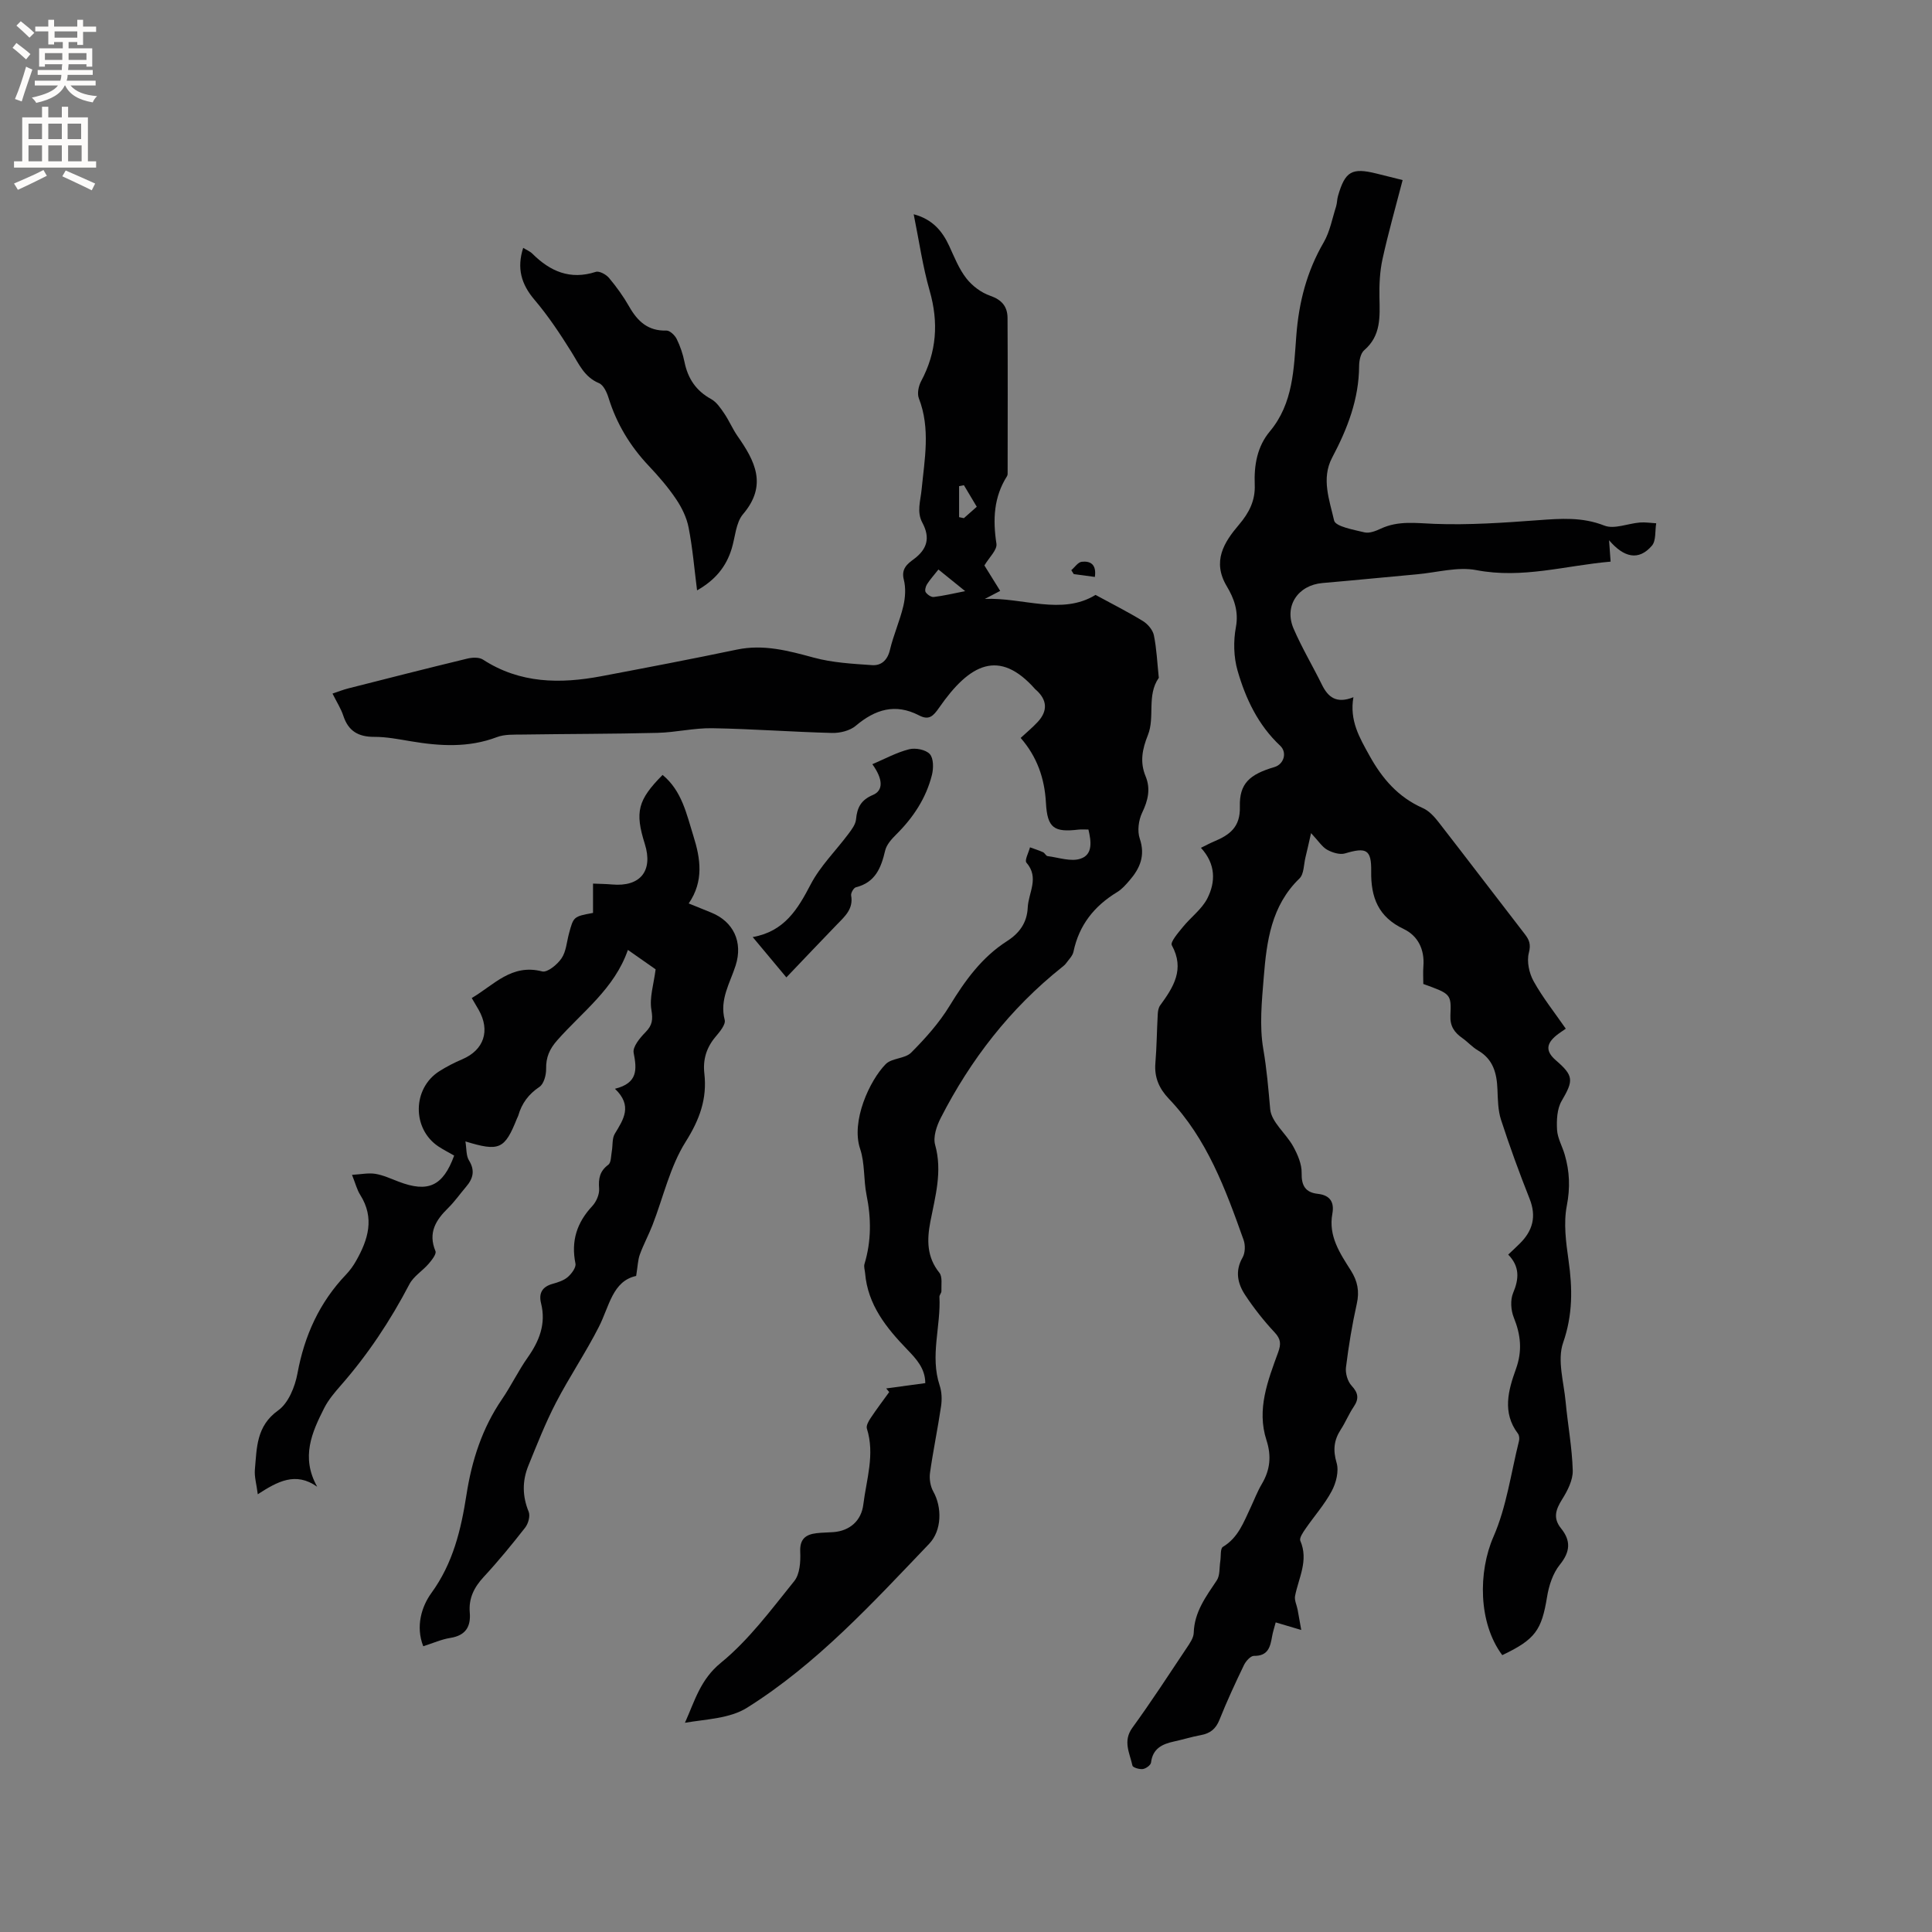
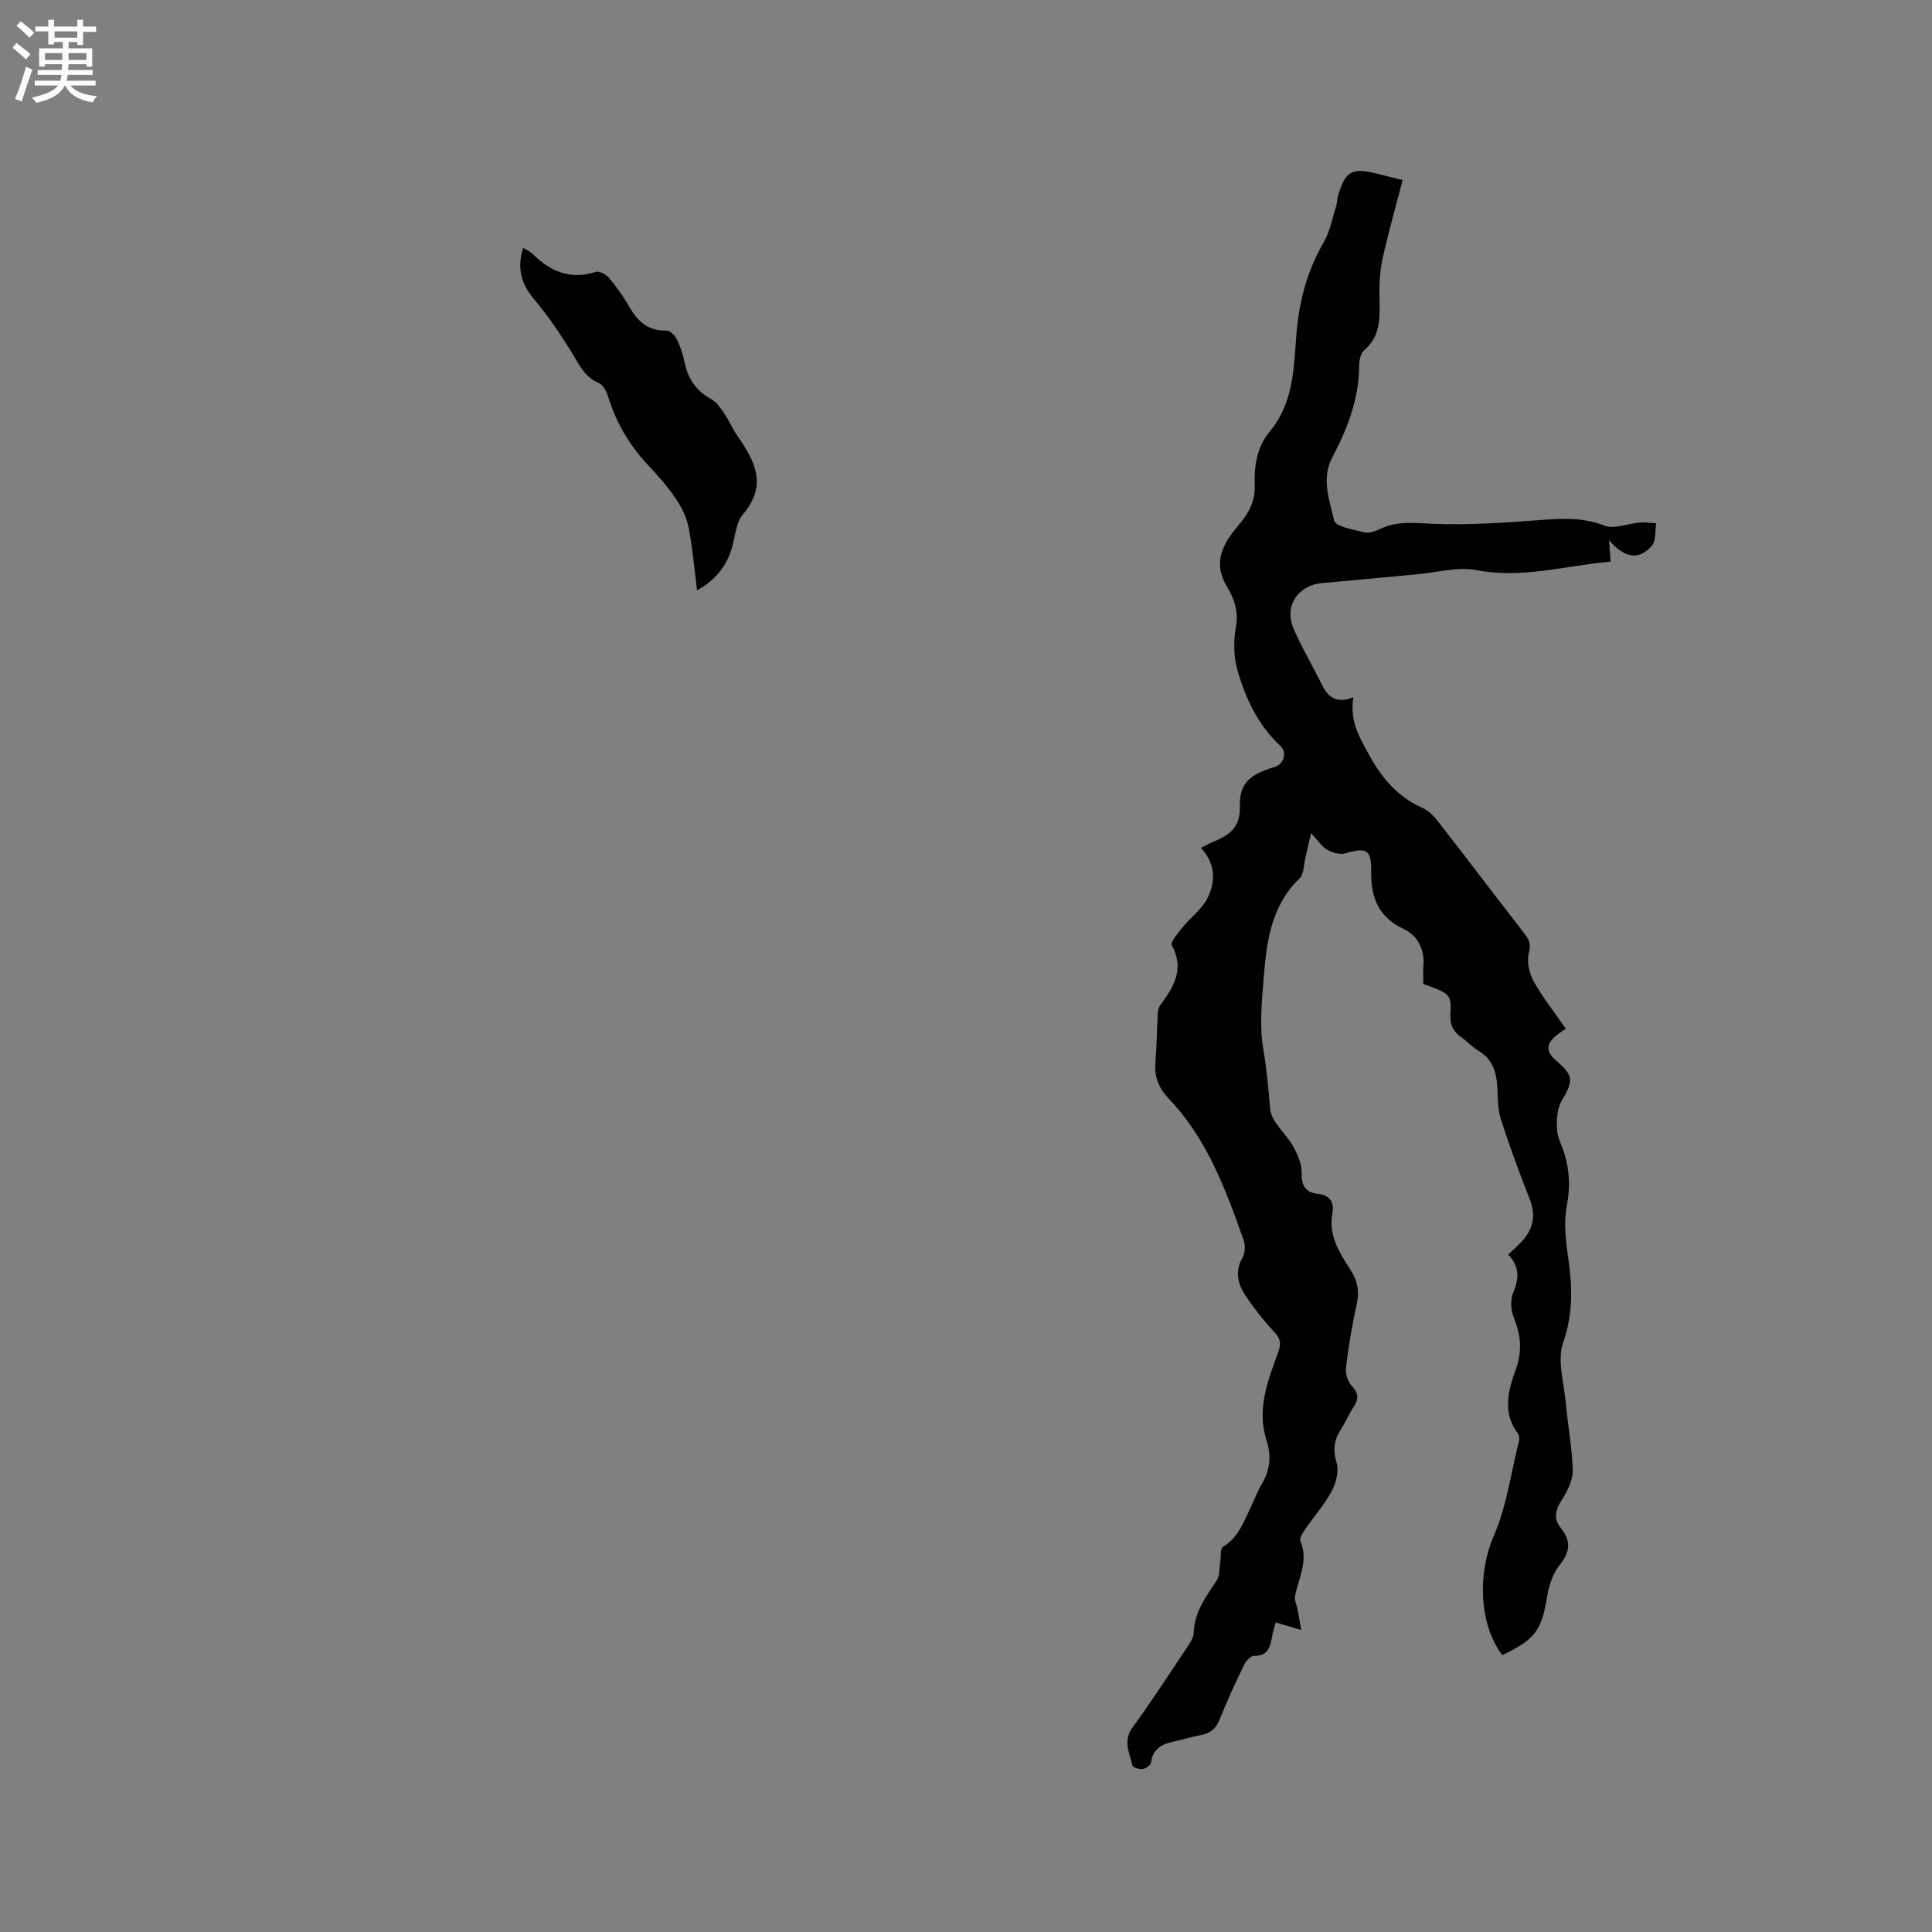
<svg xmlns="http://www.w3.org/2000/svg" enable-background="new 0 0 400 400" viewBox="0 0 400 400">
  <rect x="0" y="0" width="400" height="400" fill="#808080" stroke="none" />
  <g fill="#010102">
    <path d="m311.03 342.68c-5-6.68-5-17.26-1.82-24.53 2.71-6.19 3.62-13.17 5.28-19.81.12-.47.06-1.17-.22-1.53-3.3-4.36-1.99-8.99-.42-13.35 1.37-3.79 1.01-7.1-.44-10.69-.6-1.49-.74-3.62-.14-5.06 1.24-2.94 1.4-5.48-1.01-7.96.92-.87 1.68-1.57 2.41-2.3 2.67-2.64 3.47-5.59 2.02-9.25-2.14-5.39-4.13-10.85-5.92-16.36-.64-1.97-.65-4.18-.74-6.28-.13-3.33-.86-6.24-4.02-8.07-1.18-.68-2.12-1.77-3.24-2.56-1.65-1.16-2.58-2.45-2.48-4.7.21-4.46.05-4.46-5.61-6.51 0-1.18-.08-2.45.02-3.71.26-3.44-1.13-6.27-4.08-7.67-5.24-2.48-6.81-6.49-6.73-11.94.07-4.57-1.05-5.01-5.41-3.71-1.08.32-2.62-.16-3.69-.75-1.05-.58-1.77-1.77-3.35-3.45-.48 2.08-.79 3.56-1.16 5.03-.36 1.49-.3 3.45-1.24 4.36-5.84 5.64-6.79 12.98-7.39 20.4-.4 4.96-.93 10.08-.1 14.91.72 4.18 1.06 8.27 1.43 12.45.24 2.68 3.28 5.03 4.76 7.71.92 1.67 1.79 3.67 1.75 5.5-.06 2.65.81 4.04 3.34 4.32 2.59.29 3.45 1.76 3.02 4.12-.85 4.62 1.57 8.19 3.83 11.75 1.39 2.2 1.81 4.3 1.23 6.89-.97 4.33-1.69 8.74-2.24 13.15-.15 1.23.33 2.92 1.16 3.81 1.42 1.53 1.56 2.73.42 4.4-1 1.48-1.68 3.19-2.66 4.69-1.42 2.19-1.64 4.25-.86 6.89.51 1.72-.1 4.15-1.01 5.84-1.48 2.78-3.64 5.2-5.44 7.82-.51.75-1.31 1.9-1.06 2.48 1.75 4.07-.35 7.65-1.09 11.41-.17.88.35 1.9.53 2.85.24 1.28.46 2.57.75 4.2-2.29-.68-3.63-1.08-5.29-1.57-.29 1.11-.59 1.98-.74 2.87-.38 2.18-.81 4.11-3.76 4.06-.7-.01-1.69 1.1-2.08 1.92-1.79 3.72-3.53 7.47-5.06 11.31-.76 1.91-1.94 2.83-3.87 3.18-1.87.34-3.7.92-5.56 1.32-2.44.53-4.39 1.46-4.74 4.35-.06.54-1.05 1.26-1.7 1.35-.7.1-2.07-.31-2.15-.71-.55-2.57-2.04-5.05-.02-7.83 3.92-5.4 7.56-11 11.27-16.56.63-.95 1.41-2.05 1.44-3.11.13-4.32 2.53-7.49 4.77-10.85.69-1.03.51-2.64.73-3.99.16-1.02-.03-2.61.54-2.95 3.17-1.9 4.3-5.11 5.74-8.15.77-1.63 1.4-3.33 2.32-4.87 1.72-2.91 2.02-5.79.96-9.06-2.07-6.39.28-12.33 2.42-18.2.62-1.72.56-2.74-.74-4.13-2.23-2.39-4.28-4.99-6.08-7.71-1.56-2.36-2.17-4.96-.55-7.78.55-.96.6-2.57.21-3.65-3.73-10.48-7.56-20.94-15.46-29.21-2.01-2.11-3.05-4.42-2.8-7.4.28-3.37.3-6.76.49-10.13.03-.62.15-1.34.5-1.82 2.75-3.77 5.14-7.48 2.41-12.45-.36-.65 1.33-2.59 2.28-3.76 1.64-2.03 3.92-3.68 5.07-5.92 1.75-3.43 1.76-7.14-1.32-10.49 1.1-.54 1.9-.97 2.73-1.32 3.2-1.34 5.45-2.96 5.33-7.18-.13-4.81 2-6.7 7.16-8.22 1.96-.58 2.68-3.01 1.19-4.41-4.57-4.28-7.16-9.75-8.83-15.57-.81-2.82-.88-6.1-.34-8.99.61-3.27-.4-5.97-1.87-8.43-3.11-5.17-.6-9.13 2.5-12.77 2.13-2.5 3.4-5.03 3.27-8.28-.16-4.03.49-7.9 3.14-11.06 4.85-5.81 4.94-12.95 5.47-19.84.53-6.9 2.17-13.27 5.66-19.27 1.29-2.22 1.77-4.93 2.57-7.43.22-.7.19-1.48.4-2.19 1.47-5.11 2.86-5.91 8-4.63 1.84.46 3.67.92 5.38 1.34-1.45 5.6-2.98 10.95-4.17 16.38-.56 2.56-.68 5.27-.63 7.91.08 4.01.36 7.92-3.16 10.94-.74.64-1.04 2.14-1.05 3.25-.03 6.89-2.43 13.04-5.59 19-2.29 4.34-.53 8.82.41 13 .28 1.26 4.04 1.91 6.29 2.46 1.01.24 2.33-.28 3.36-.76 3.62-1.7 7.28-1.15 11.12-1 7.15.27 14.34-.23 21.49-.76 4.67-.34 9.11-.69 13.7 1.12 2.05.8 4.87-.44 7.35-.64 1.11-.09 2.25.1 3.38.16-.27 1.57 0 3.6-.89 4.64-2.76 3.2-5.81 2.45-8.87-1.13.14 1.95.22 3.04.32 4.43-9.3.8-18.26 3.59-27.78 1.76-3.89-.75-8.17.49-12.27.86-6.54.59-13.07 1.25-19.61 1.81-5.08.44-8 4.77-5.97 9.46 1.71 3.96 3.94 7.69 5.85 11.57 1.27 2.6 3.01 4.02 6.53 2.61-.84 4.84 1.26 8.37 3.33 12.1 2.66 4.8 5.95 8.6 11.03 10.85 1.27.56 2.38 1.76 3.26 2.9 5.99 7.7 11.88 15.47 17.85 23.18.95 1.23 1.31 2.14.85 3.91s.06 4.19.98 5.85c1.88 3.39 4.33 6.46 6.67 9.84-.78.55-1.39.93-1.94 1.38-2.19 1.79-2.21 3.35-.11 5.17 3.73 3.22 3.66 4.18 1.19 8.41-.96 1.64-1.06 3.99-.95 5.98.1 1.73 1.09 3.41 1.59 5.14 1.02 3.48 1.15 6.87.43 10.58-.7 3.62-.17 7.57.36 11.3.83 5.82.89 11.27-1.13 17.08-1.24 3.58.15 8.12.53 12.22.44 4.75 1.34 9.47 1.47 14.22.05 1.99-1.09 4.2-2.21 5.98-1.32 2.11-1.92 3.89-.2 6.01 2.05 2.54 1.91 4.82-.26 7.5-1.45 1.79-2.28 4.36-2.65 6.69-1.13 6.85-2.4 8.77-9.27 12.04z" />
-     <path d="m225.35 171.75c-.79 0-1.42-.06-2.04.01-5.08.6-6.47-.3-6.76-5.54-.28-5.09-1.83-9.52-5.23-13.44 1.23-1.14 2.45-2.15 3.52-3.3 2.11-2.27 1.98-4.53-.26-6.57-.08-.07-.17-.13-.24-.21-7.47-8.47-13.59-5.28-19.89 3.8-1.27 1.83-2.14 2.67-4.18 1.61-4.9-2.54-9.07-1.25-13.1 2.16-1.21 1.02-3.26 1.52-4.9 1.48-8.26-.21-16.51-.84-24.77-.98-3.79-.07-7.58.87-11.38.96-9.31.23-18.62.21-27.93.35-1.78.03-3.7-.08-5.3.53-5.9 2.24-11.83 1.87-17.84.86-2.51-.42-5.04-.92-7.56-.91-3.29.01-5.37-1.19-6.41-4.37-.49-1.49-1.37-2.85-2.24-4.59 1.16-.39 2.19-.8 3.25-1.07 8.21-2.09 16.42-4.18 24.65-6.17 1.03-.25 2.45-.32 3.25.2 7.67 4.98 15.98 5.05 24.53 3.44 9.36-1.77 18.73-3.56 28.05-5.51 5.53-1.15 10.63.23 15.9 1.66 3.89 1.06 8.04 1.28 12.09 1.56 1.88.13 3.18-1 3.69-3.15.73-3.08 2.05-6.02 2.78-9.1.41-1.75.53-3.76.09-5.47-.57-2.23.76-3.26 2.04-4.2 2.83-2.09 3.48-4.45 1.8-7.58-1.2-2.23-.38-4.49-.15-6.87.61-6.25 1.86-12.63-.57-18.87-.38-.98-.07-2.53.46-3.53 3.23-6.03 3.66-12.15 1.78-18.73-1.45-5.06-2.19-10.32-3.31-15.85 3.84 1.02 5.9 3.41 7.36 6.58 1.06 2.3 2.01 4.73 3.54 6.69 1.22 1.56 3.07 2.96 4.93 3.6 2.42.84 3.58 2.24 3.6 4.58.06 10.61.03 21.21.02 31.82 0 .32.03.7-.12.94-2.77 4.36-2.96 9.01-2.2 13.99.2 1.28-1.51 2.85-2.49 4.51.98 1.58 2.08 3.35 3.27 5.27-1.18.61-2.18 1.14-3.18 1.66 7.84-.35 15.9 3.47 22.92-.83 3.47 1.89 6.72 3.52 9.82 5.42 1 .62 2.03 1.83 2.26 2.94.57 2.79.69 5.67.99 8.52.01.11.06.24.01.31-2.52 3.63-.74 8.09-2.24 11.83-1.16 2.89-1.7 5.57-.48 8.52 1.08 2.61.51 5.01-.71 7.55-.74 1.54-1.03 3.78-.5 5.35 1.2 3.54.05 6.18-2.13 8.69-.76.88-1.56 1.8-2.53 2.39-4.75 2.88-7.91 6.83-9.06 12.36-.18.85-.95 1.59-1.5 2.35-.24.34-.59.62-.92.88-10.69 8.53-18.87 19.08-25.07 31.2-.84 1.65-1.61 3.92-1.15 5.55 1.54 5.51.02 10.66-.99 15.91-.72 3.75-.76 7.3 1.86 10.56.68.85.38 2.52.43 3.81.02.39-.43.8-.41 1.18.32 6.11-1.99 12.22.05 18.36.44 1.32.49 2.89.29 4.28-.68 4.61-1.64 9.18-2.29 13.79-.18 1.25.07 2.8.68 3.89 1.82 3.24 1.8 8.04-.86 10.82-11.73 12.26-23.23 24.86-37.72 33.95-3.54 2.22-8.4 2.35-12.84 3.1 2.04-4.53 3.17-8.93 7.43-12.41 5.81-4.74 10.43-11.01 15.2-16.92 1.16-1.43 1.33-4.01 1.24-6.03-.13-2.68 1.11-3.62 3.38-3.89 1.16-.14 2.33-.13 3.49-.22 3.39-.26 5.78-2.36 6.19-5.71.64-5.21 2.43-10.37.74-15.72-.19-.59.34-1.55.77-2.18 1.22-1.84 2.56-3.6 3.85-5.39-.21-.25-.42-.5-.62-.75 2.59-.35 5.17-.7 8.09-1.1-.01-3.04-1.87-5.02-3.75-6.97-4.33-4.49-8.16-9.24-8.71-15.8-.05-.63-.3-1.32-.13-1.89 1.43-4.73 1.41-9.45.43-14.28-.64-3.15-.32-6.56-1.33-9.56-1.93-5.73 1.97-14.16 5.29-17.54 1.26-1.28 4-1.11 5.27-2.38 2.95-2.96 5.81-6.16 7.97-9.7 3.19-5.22 6.65-10.04 11.88-13.39 2.53-1.62 4.14-3.76 4.29-6.94.14-3.1 2.46-6.17-.27-9.31-.42-.48.46-2.08.74-3.17.9.33 1.83.62 2.7 1.01.37.17.6.77.95.81 2.29.29 4.84 1.21 6.82.53 2.6-.86 2.19-3.64 1.63-6.03zm-31.06-53.84c-.94 1.2-1.74 2.07-2.36 3.05-.29.45-.5 1.29-.28 1.64.33.5 1.13 1.06 1.67 1 2.01-.24 3.98-.71 6.51-1.21-1.99-1.6-3.45-2.79-5.54-4.48zm4.28-10.84c.33.07.66.14.99.21.84-.74 1.67-1.48 2.67-2.36-.94-1.57-1.8-3.01-2.66-4.46-.33.06-.67.13-1 .19z" />
-     <path d="m65.67 307.81c-4.47-3.16-8.2-1.09-12.3 1.56-.26-2.08-.73-3.62-.6-5.11.41-4.5.27-9 4.82-12.25 2.11-1.5 3.48-4.88 3.99-7.62 1.44-7.85 4.54-14.71 10.05-20.49.8-.84 1.5-1.8 2.07-2.81 2.52-4.42 3.92-8.91.87-13.72-.66-1.04-.96-2.31-1.69-4.13 1.87-.11 3.39-.44 4.83-.21 1.64.27 3.22 1.01 4.8 1.61 6.12 2.35 9.21.94 11.52-5.39-1.07-.62-2.2-1.19-3.25-1.88-5.5-3.65-5.42-12.02.17-15.58 1.51-.96 3.13-1.79 4.78-2.49 4.46-1.91 5.82-5.91 3.37-10.23-.41-.72-.84-1.44-1.43-2.44 4.61-2.7 8.23-7.15 14.58-5.51 1.07.28 3.14-1.42 4.01-2.71.96-1.41 1.07-3.39 1.54-5.13.95-3.52.94-3.52 4.98-4.27 0-.9 0-1.91 0-2.91 0-.93 0-1.87 0-3.16 1.48.06 2.71.07 3.93.18 5.85.53 8.55-2.8 6.79-8.4-2.08-6.61-1.47-9.08 3.68-14.28 4.01 3.29 4.97 8.14 6.39 12.67 1.46 4.63 2.19 9.32-.98 13.94 1.77.72 3.22 1.3 4.66 1.89 4.61 1.86 6.6 6.1 5.06 10.94-1.17 3.67-3.37 7.05-2.27 11.28.25.95-1.03 2.47-1.89 3.49-1.9 2.25-2.65 4.73-2.32 7.63.59 5.22-.98 9.52-3.87 14.11-3.25 5.16-4.63 11.49-6.88 17.28-.8 2.05-1.86 4-2.61 6.07-.41 1.13-.43 2.4-.76 4.43-4.89 1.06-5.55 6.27-7.71 10.52-2.73 5.37-6.14 10.4-8.91 15.75-2.18 4.2-3.91 8.63-5.7 13.02-1.28 3.14-1.26 6.3.07 9.54.35.87-.09 2.45-.72 3.26-2.74 3.51-5.57 6.96-8.59 10.22-1.99 2.15-3.14 4.42-2.89 7.37.25 2.92-.85 4.76-4.01 5.26-1.84.29-3.6 1.09-5.62 1.73-1.63-4.16-.3-8.28 1.66-10.99 4.53-6.22 6.16-13.15 7.29-20.39 1.1-7.1 3.25-13.76 7.34-19.75 1.91-2.79 3.38-5.89 5.33-8.65 2.42-3.43 3.83-6.98 2.77-11.23-.52-2.08.23-3.42 2.38-4.02 1.11-.31 2.32-.69 3.16-1.42.78-.68 1.75-1.97 1.58-2.79-.94-4.65.28-8.46 3.48-11.89.84-.9 1.51-2.44 1.42-3.62-.16-2.09.12-3.61 1.9-4.94.61-.45.55-1.84.73-2.81.22-1.21.03-2.64.62-3.61 1.8-2.98 3.73-5.79.03-9.31 4.75-1.18 4.55-3.98 3.87-7.45-.24-1.24 1.31-3.1 2.46-4.27 1.43-1.45 1.55-2.61 1.21-4.65-.42-2.51.48-5.23.88-8.36-1.48-1.03-3.45-2.41-5.74-4.02-2.79 8.05-9.43 12.81-14.63 18.71-1.59 1.8-2.35 3.52-2.3 5.91.02 1.28-.47 3.13-1.39 3.74-2.26 1.52-3.66 3.42-4.38 5.95-.06.2-.18.38-.26.58-2.55 6.38-3.63 6.92-10.68 4.76.25 1.52.13 2.94.73 3.92 1.31 2.11.86 3.78-.6 5.48-1.24 1.45-2.34 3.04-3.69 4.37-2.58 2.52-4.22 5.14-2.64 8.95.24.59-.77 1.86-1.42 2.62-1.27 1.47-3.12 2.58-3.98 4.23-3.95 7.55-8.61 14.58-14.23 20.98-1.25 1.43-2.52 2.93-3.38 4.6-2.57 5.07-4.91 10.23-1.48 16.34z" />
    <path d="m144.32 122.23c-.57-4.46-.92-8.77-1.75-13-.4-2.08-1.42-4.16-2.62-5.93-1.65-2.45-3.62-4.72-5.65-6.87-3.85-4.08-6.65-8.71-8.31-14.07-.35-1.13-1.04-2.64-1.97-3.03-3.06-1.27-4.15-3.96-5.72-6.47-2.34-3.75-4.81-7.47-7.66-10.82-2.75-3.24-3.66-6.55-2.32-10.72.71.44 1.41.71 1.9 1.2 3.69 3.68 7.83 5.48 13.12 3.77.73-.24 2.14.53 2.74 1.24 1.56 1.86 3 3.86 4.2 5.97 1.74 3.05 3.91 5.06 7.7 4.94.7-.02 1.73.96 2.11 1.72.74 1.5 1.3 3.15 1.63 4.8.7 3.42 2.39 5.95 5.51 7.66 1.12.62 1.97 1.88 2.72 2.99 1.01 1.48 1.71 3.18 2.73 4.65 3.62 5.17 6.27 10.18 1.16 16.19-1.51 1.78-1.61 4.75-2.36 7.17-1.13 3.69-3.37 6.46-7.16 8.61z" />
-     <path d="m162.81 202.36c-2.42-2.9-4.51-5.41-6.97-8.35 6.58-1.17 9.33-5.78 12.01-10.92 1.98-3.79 5.19-6.94 7.79-10.42.68-.91 1.49-1.97 1.59-3.02.22-2.45 1.04-4.03 3.49-5.06 2.22-.94 2.1-3.3-.11-6.37 2.57-1.09 5-2.43 7.6-3.09 1.32-.34 3.45.07 4.29.99.8.87.79 2.94.45 4.31-1.21 4.83-3.88 8.85-7.41 12.35-.95.94-1.99 2.1-2.28 3.33-.83 3.56-2.03 6.59-6.05 7.59-.46.11-1.08 1.18-.99 1.7.49 2.75-1.25 4.28-2.89 5.96-3.44 3.55-6.85 7.16-10.52 11z" />
-     <path d="m226.68 119.45c-1.59-.22-2.98-.4-4.37-.59-.17-.27-.34-.54-.51-.81.72-.61 1.38-1.65 2.16-1.74 1.67-.19 3.11.42 2.72 3.14z" />
  </g>
  <path d="m2.6 9.9.8-1c.9.7 1.9 1.4 2.9 2.3l-.9 1.1c-1.1-1-2-1.8-2.8-2.4zm.5 10.6c.9-2.1 1.6-4.3 2.3-6.7.4.2.8.4 1.3.6-.7 2.1-1.5 4.3-2.2 6.6zm.3-15.2.9-.9c1 .8 2 1.6 2.8 2.4l-1 1c-.9-.9-1.8-1.7-2.7-2.5zm12.6-1.2h1.2v1.4h2.7v1.1h-2.7v2.7h-1.2v-.6h-1.8v1.3h4.9v3.8h-1.2v-.5h-3.7c0 .4-.1.9-.1 1.2h5.1v1h-5.2c0 .5-.1.9-.2 1.2h6v1h-5.2c1.1 1.3 2.9 2 5.5 2.2-.4.4-.7.8-.9 1.3-2.9-.5-4.8-1.6-5.7-3.5h-.1c-.8 1.7-2.7 2.9-5.9 3.6-.2-.4-.6-.8-.9-1.1 2.8-.6 4.6-1.4 5.4-2.5h-4.8v-1h5.3c.1-.3.2-.7.2-1.2h-4.9v-1h5c0-.4 0-.8.1-1.2h-3.6v.5h-1.2v-3.8h4.9v-1.3h-1.8v.5h-1.2v-2.7h-2.7v-1h2.7v-1.4h1.2v1.4h4.8zm-6.7 8.3h3.6c0-.4 0-.9 0-1.4h-3.6zm1.9-4.6h4.8v-1.3h-4.7v1.3zm6.7 3.2h-3.7v1.4h3.7z" fill="#fcfbfa" />
-   <path d="m8.7 22.1h1.3v2.2h2.8v-2.2h1.3v2.2h4.1v9.1h1.7v1.3h-17v-1.3h1.7v-9.1h4.1zm.3 13.1.7 1.2c-1.8.9-3.8 1.9-6 2.9-.2-.4-.5-.8-.8-1.3 2.3-1 4.4-1.9 6.1-2.8zm-3.1-6.4h2.8v-3.2h-2.8zm0 4.6h2.8v-3.3h-2.8zm4.1-4.6h2.8v-3.2h-2.8zm0 4.6h2.8v-3.3h-2.8zm3.6 1.9c2.1.9 4.1 1.8 6.1 2.7l-.7 1.4c-2.2-1.1-4.2-2-6.1-2.9zm3.2-9.7h-2.8v3.2h2.8zm-2.7 7.8h2.8v-3.3h-2.8z" fill="#fcfbfa" />
</svg>